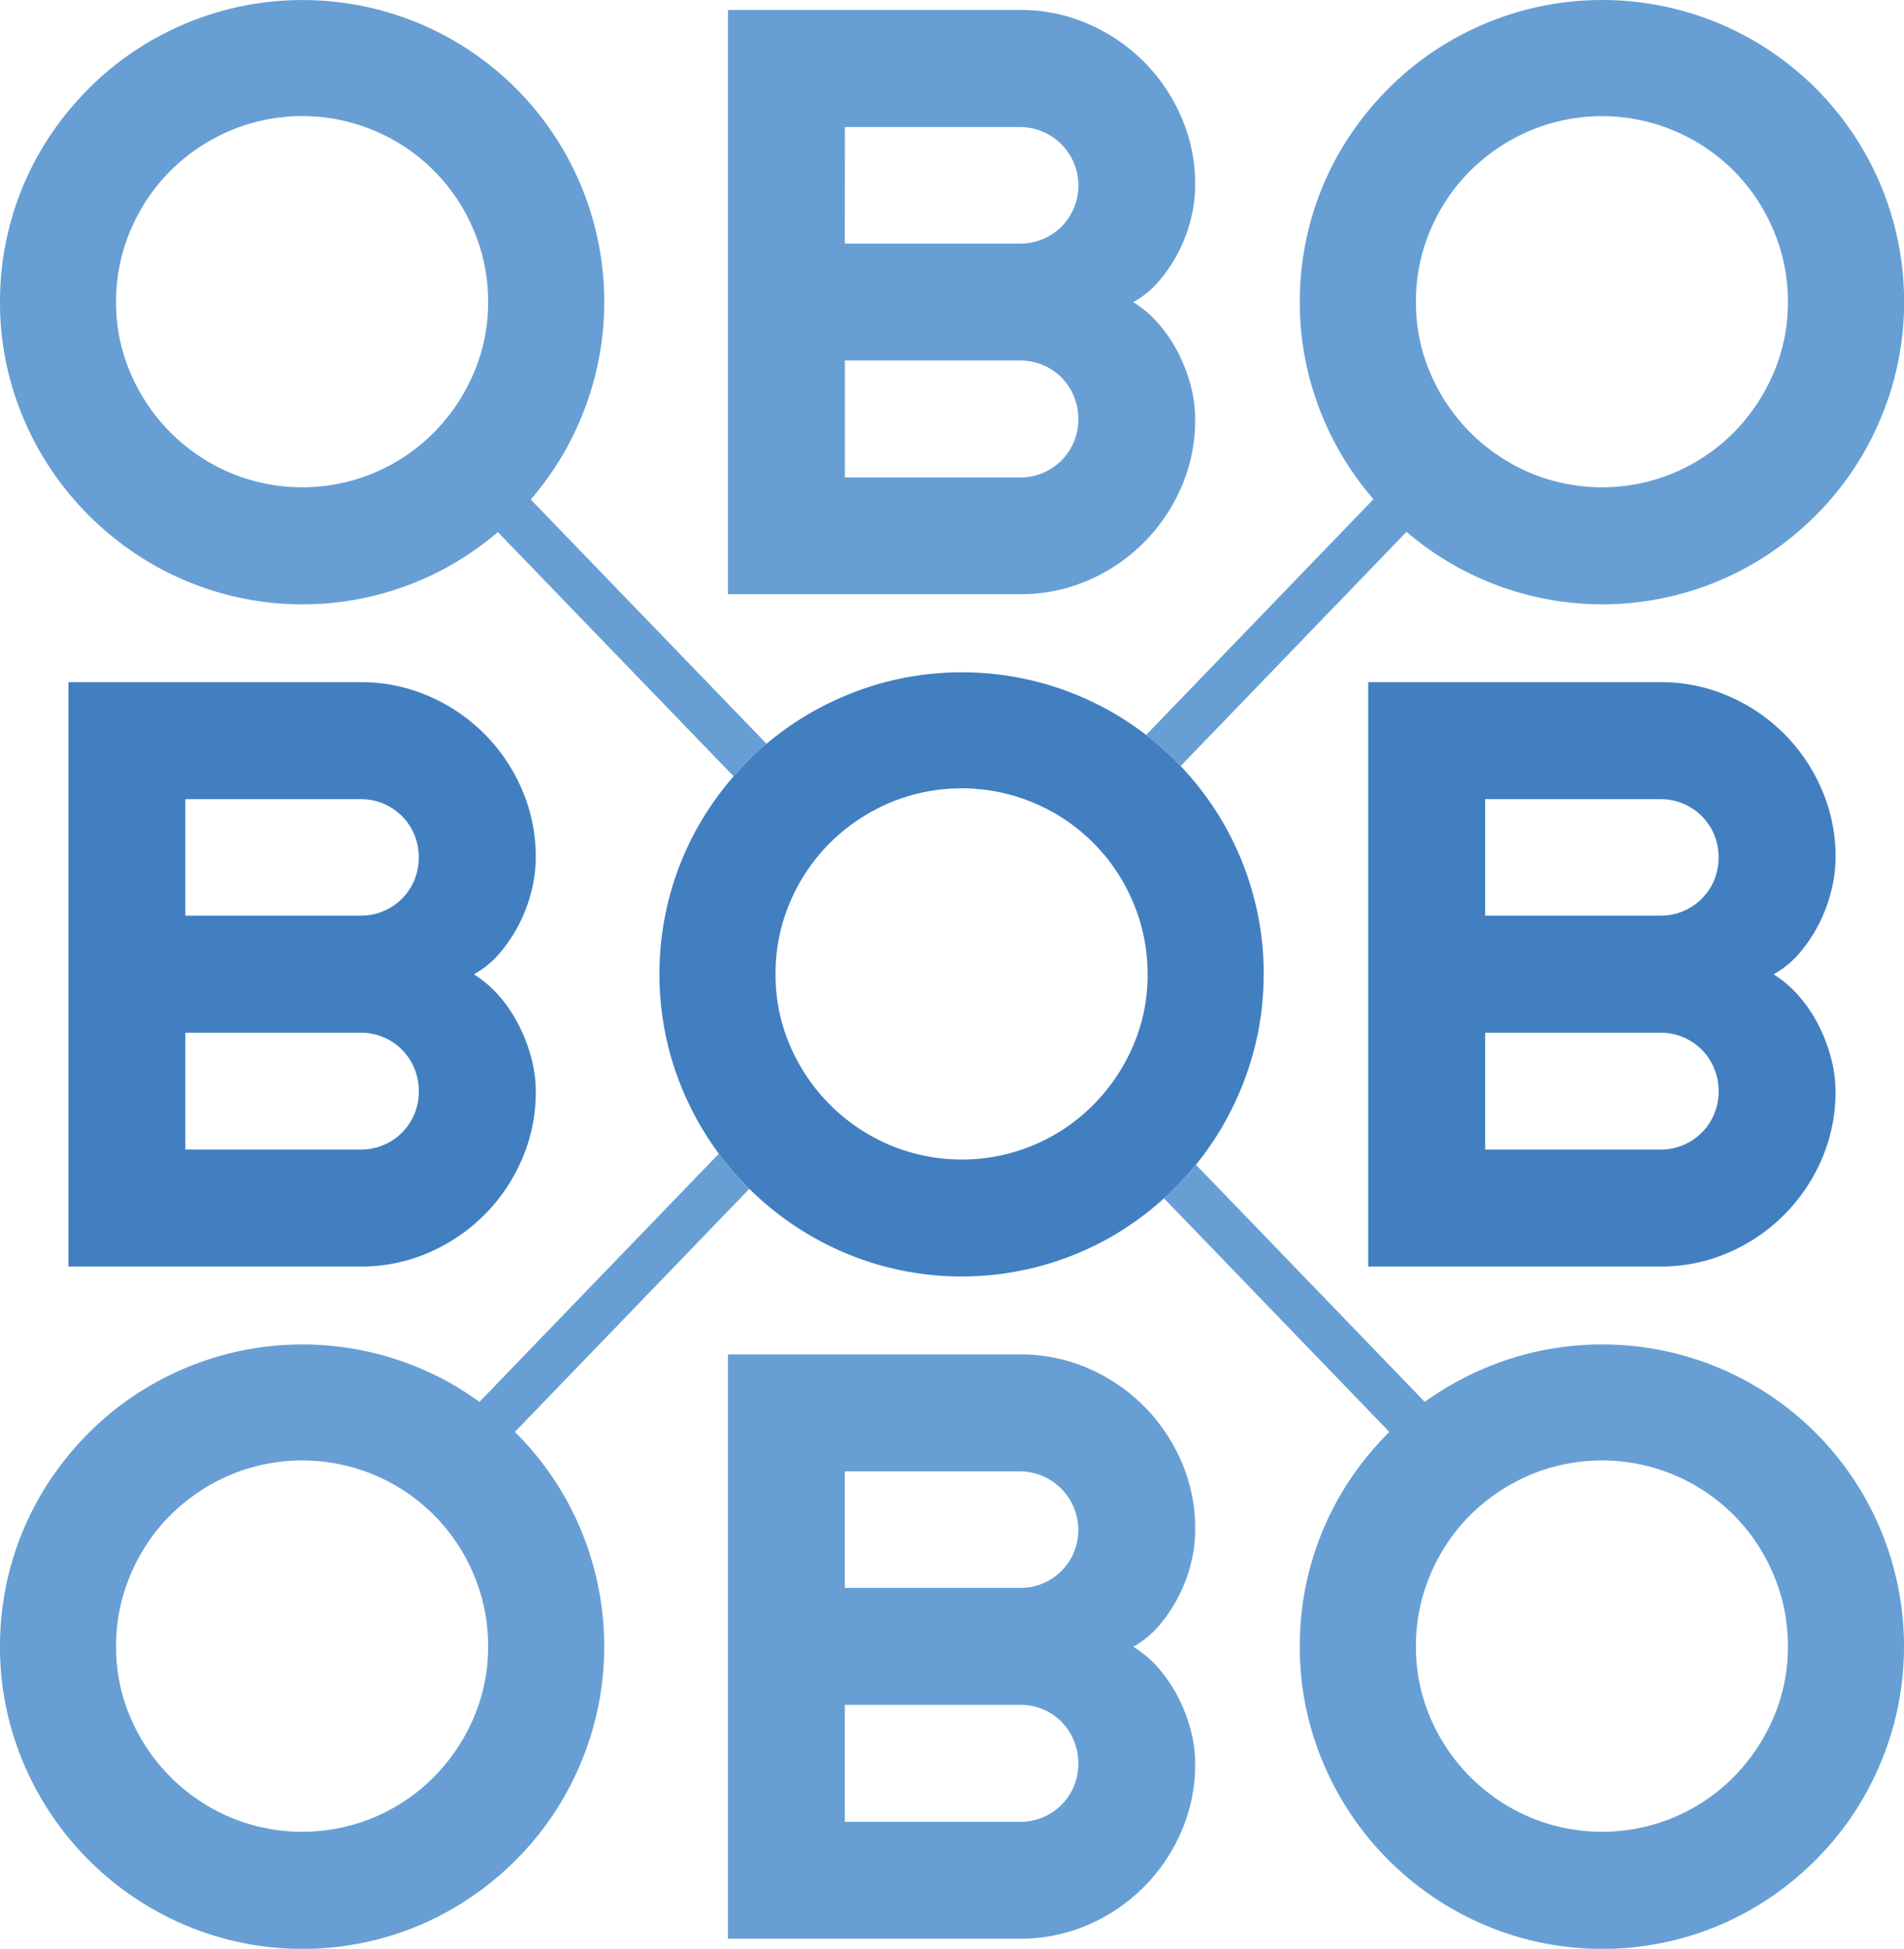
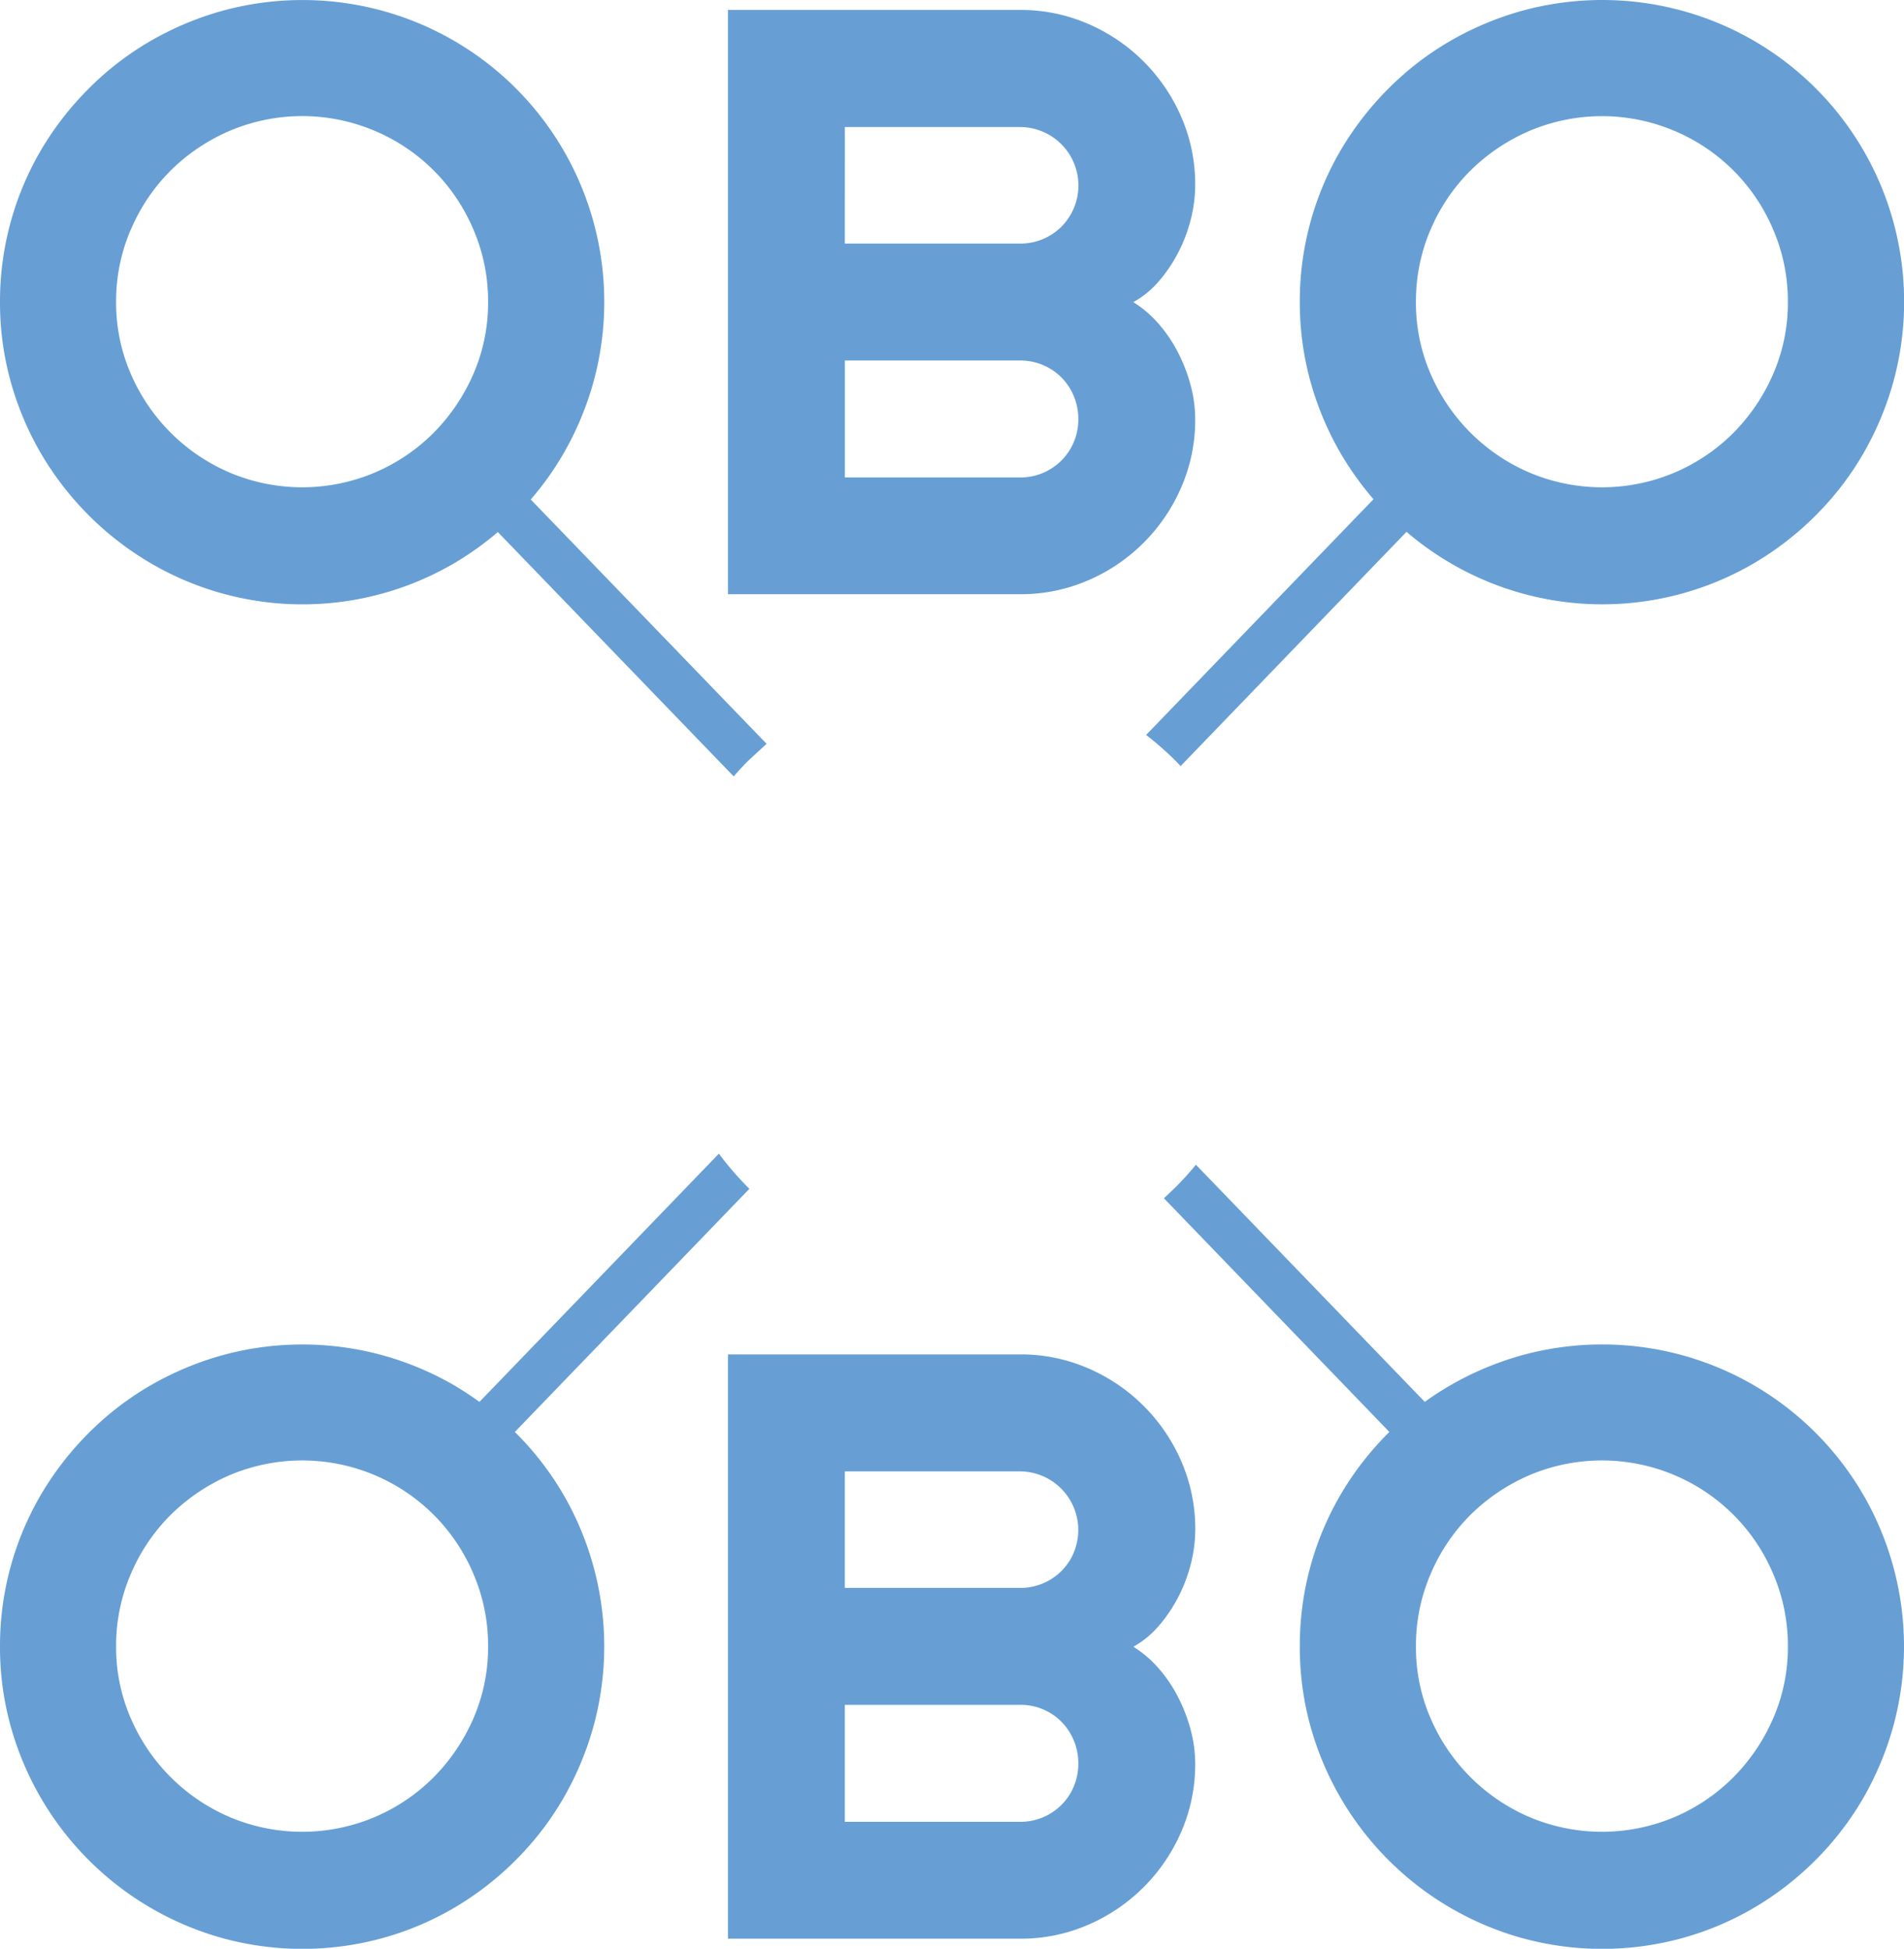
<svg xmlns="http://www.w3.org/2000/svg" viewBox="0 0 584.47 598.18">
-   <path d="M163.15 273.5a46.52 46.52 0 0 1-3.81 10.19 45.45 45.45 0 0 1-6 8.95 28.51 28.51 0 0 1-7.88 6.44 34 34 0 0 1 7.75 6.63 43.13 43.13 0 0 1 6 8.88 49.81 49.81 0 0 1 3.88 10.13 40.25 40.25 0 0 1 1.38 10.27 51.62 51.62 0 0 1-4.26 20.89 54.58 54.58 0 0 1-28.64 28.64 51.74 51.74 0 0 1-20.88 4.25H21V209.4h89.68a51.58 51.58 0 0 1 20.88 4.26 54.49 54.49 0 0 1 28.64 28.64 51.58 51.58 0 0 1 4.26 20.88 42.71 42.71 0 0 1-1.31 10.32zM56.9 352.87h53.78A17.73 17.73 0 0 0 127.2 342a18 18 0 0 0 1.37-7 18.31 18.31 0 0 0-1.37-7.06A17.7 17.7 0 0 0 110.69 317H56.9zm0-71.8h53.78a17.73 17.73 0 0 0 16.51-10.88 18.59 18.59 0 0 0 0-14 17.71 17.71 0 0 0-16.51-10.88H56.9zm331 17.95a90.55 90.55 0 0 1-3.31 24.57 94.77 94.77 0 0 1-9.32 22.14 91.71 91.71 0 0 1-14.51 18.82A94.18 94.18 0 0 1 342 379.13a92.53 92.53 0 0 1-71.35 9.38 92.44 92.44 0 0 1-22.14-9.38 93.4 93.4 0 0 1-42.77-55.53 93.11 93.11 0 0 1 0-49.21 91.49 91.49 0 0 1 9.38-22.14 94.18 94.18 0 0 1 14.57-18.76A91.71 91.71 0 0 1 248.53 219a94.77 94.77 0 0 1 22.14-9.32 93.14 93.14 0 0 1 49.22 0 92.6 92.6 0 0 1 64.72 64.73 91.22 91.22 0 0 1 3.31 24.59zm-35.64 0a55.48 55.48 0 0 0-4.5-22.2 56.85 56.85 0 0 0-30.33-30.33 57.07 57.07 0 0 0-44.47 0 58.49 58.49 0 0 0-18.13 12.19 57.13 57.13 0 0 0-12.26 18.14 55.48 55.48 0 0 0-4.5 22.2 54.62 54.62 0 0 0 4.5 22.07A57.87 57.87 0 0 0 273 351.43a57.18 57.18 0 0 0 44.47 0 57.09 57.09 0 0 0 18.13-12.26 58.72 58.72 0 0 0 12.2-18.07 54.62 54.62 0 0 0 4.48-22.1zm209.86-25.52a46.52 46.52 0 0 1-3.81 10.19 45.45 45.45 0 0 1-6 8.95 28.51 28.51 0 0 1-7.88 6.44 34 34 0 0 1 7.75 6.63 42.74 42.74 0 0 1 6 8.88 49.81 49.81 0 0 1 3.88 10.13 40.25 40.25 0 0 1 1.39 10.27 51.62 51.62 0 0 1-4.26 20.89 54.58 54.58 0 0 1-28.64 28.64 51.74 51.74 0 0 1-20.88 4.25H420V209.4h89.68a51.58 51.58 0 0 1 20.88 4.26 54.49 54.49 0 0 1 28.64 28.64 51.58 51.58 0 0 1 4.26 20.88 42.71 42.71 0 0 1-1.32 10.32zM455.9 352.87h53.78A17.73 17.73 0 0 0 526.19 342a18 18 0 0 0 1.37-7 18.31 18.31 0 0 0-1.37-7.06A17.7 17.7 0 0 0 509.68 317H455.9zm0-71.8h53.78a17.73 17.73 0 0 0 16.51-10.88 18.59 18.59 0 0 0 0-14 17.71 17.71 0 0 0-16.51-10.88H455.9z" fill="#417fc1" />
  <path d="M411.68 139.4a94.9 94.9 0 0 0 9.94 13.84l-69.8 72.36a93.94 93.94 0 0 1 9 7.9l1.6 1.65 69.34-71.9a92.62 92.62 0 0 0 35.5 18.91 92.24 92.24 0 0 0 71.35-9.38 94.1 94.1 0 0 0 18.76-14.57 92.06 92.06 0 0 0 14.51-18.82 94.74 94.74 0 0 0 9.31-22.14 92.84 92.84 0 0 0 0-49.21 92.57 92.57 0 0 0-64.76-64.73 93.11 93.11 0 0 0-49.21 0 94.77 94.77 0 0 0-22.14 9.32 91.44 91.44 0 0 0-18.82 14.51 94.51 94.51 0 0 0-14.58 18.76A91.79 91.79 0 0 0 399 92.68a90.55 90.55 0 0 0 3.31 24.57 93.26 93.26 0 0 0 9.37 22.14zm27.46-68.9a57.11 57.11 0 0 1 12.25-18.14 58.53 58.53 0 0 1 18.14-12.19 57 57 0 0 1 44.46 0 56.77 56.77 0 0 1 30.33 30.33 55.48 55.48 0 0 1 4.5 22.2 54.62 54.62 0 0 1-4.5 22.07 58.69 58.69 0 0 1-12.19 18.07A57 57 0 0 1 514 145.08a57.16 57.16 0 0 1-44.46 0 57.77 57.77 0 0 1-30.39-30.33 54.62 54.62 0 0 1-4.5-22.07 55.48 55.48 0 0 1 4.49-22.2zM172.85 458.6a92.79 92.79 0 0 0-14.51-18.76l-.3-.28 72-74.65-.36-.35a94.72 94.72 0 0 1-9-10.44l-73.5 76.2q-3.7-2.67-7.62-5a93.35 93.35 0 0 0-22.13-9.31 93.11 93.11 0 0 0-49.21 0 94.77 94.77 0 0 0-22.14 9.32 91.44 91.44 0 0 0-18.82 14.51 94.23 94.23 0 0 0-14.58 18.77A91.79 91.79 0 0 0 0 505.37 90.57 90.57 0 0 0 3.31 530a93.42 93.42 0 0 0 64.92 64.91 92.84 92.84 0 0 0 49.21 0 91.49 91.49 0 0 0 22.14-9.38 94.46 94.46 0 0 0 18.76-14.57 92.06 92.06 0 0 0 14.51-18.82 94.74 94.74 0 0 0 9.31-22.14 92.84 92.84 0 0 0 0-49.21 93 93 0 0 0-9.31-22.19zm-27.52 68.85a58.86 58.86 0 0 1-12.19 18.07A57.13 57.13 0 0 1 115 557.78a57.16 57.16 0 0 1-44.46 0 57.77 57.77 0 0 1-30.39-30.33 54.64 54.64 0 0 1-4.51-22.08 55.56 55.56 0 0 1 4.51-22.2A57.06 57.06 0 0 1 52.4 465a58.74 58.74 0 0 1 18.14-12.2 57.16 57.16 0 0 1 44.46 0 56.85 56.85 0 0 1 30.33 30.33 55.55 55.55 0 0 1 4.5 22.2 54.63 54.63 0 0 1-4.5 22.12zm426.5-68.85a92.6 92.6 0 0 0-55.41-42.6 93.11 93.11 0 0 0-49.21 0 94.77 94.77 0 0 0-22.14 9.32 91.75 91.75 0 0 0-7.71 5l-70.25-72.8a91.27 91.27 0 0 1-6.34 7l-3.48 3.3 69.2 71.73-.25.25a94.23 94.23 0 0 0-14.58 18.76A91.79 91.79 0 0 0 399 505.37a90.57 90.57 0 0 0 3.3 24.63 93.42 93.42 0 0 0 64.92 64.91 92.84 92.84 0 0 0 49.21 0 91.49 91.49 0 0 0 22.14-9.38 94.46 94.46 0 0 0 18.76-14.57 92.06 92.06 0 0 0 14.51-18.82 94.74 94.74 0 0 0 9.31-22.14 92.84 92.84 0 0 0 0-49.21 93 93 0 0 0-9.31-22.19zm-27.52 68.85a58.69 58.69 0 0 1-12.19 18.07A57.13 57.13 0 0 1 514 557.78a57.16 57.16 0 0 1-44.46 0 57.77 57.77 0 0 1-30.39-30.33 54.63 54.63 0 0 1-4.5-22.08 55.55 55.55 0 0 1 4.5-22.2A57.06 57.06 0 0 1 451.39 465a58.74 58.74 0 0 1 18.14-12.2 57.16 57.16 0 0 1 44.46 0 56.85 56.85 0 0 1 30.33 30.33 55.55 55.55 0 0 1 4.5 22.2 54.63 54.63 0 0 1-4.5 22.12zM334 178.16a54.67 54.67 0 0 0 28.64-28.64 51.75 51.75 0 0 0 4.25-20.89 40.68 40.68 0 0 0-1.37-10.25 49.81 49.81 0 0 0-3.88-10.13 44.09 44.09 0 0 0-6-8.88 34.09 34.09 0 0 0-7.76-6.63 27.88 27.88 0 0 0 7.88-6.44 45.24 45.24 0 0 0 6-8.94 47.15 47.15 0 0 0 3.82-10.2 43.19 43.19 0 0 0 1.31-10.32A51.74 51.74 0 0 0 362.66 36 54.67 54.67 0 0 0 334 7.32a51.62 51.62 0 0 0-20.89-4.26h-89.65V182.4h89.67a51.78 51.78 0 0 0 20.87-4.25zM259.35 39h53.78a17.94 17.94 0 0 1 12.7 30.58 18 18 0 0 1-5.69 3.81 17.78 17.78 0 0 1-7 1.38h-53.8zm0 71.66h53.78a17.78 17.78 0 0 1 7 1.38 18 18 0 0 1 5.69 3.81 17.76 17.76 0 0 1 3.81 5.76 18.17 18.17 0 0 1 1.38 7.06 17.74 17.74 0 0 1-17.89 17.89h-53.77zM355.78 499a45.31 45.31 0 0 0 6-8.95 47.07 47.07 0 0 0 3.82-10.19 43.31 43.31 0 0 0 1.31-10.32 51.82 51.82 0 0 0-4.25-20.89A54.67 54.67 0 0 0 334 420a51.78 51.78 0 0 0-20.89-4.25h-89.65V595.1h89.67a51.78 51.78 0 0 0 20.87-4.25 54.67 54.67 0 0 0 28.64-28.64 51.82 51.82 0 0 0 4.25-20.89 40.68 40.68 0 0 0-1.37-10.25 49.59 49.59 0 0 0-3.86-10.08 43.53 43.53 0 0 0-6-8.88 33.84 33.84 0 0 0-7.76-6.63 28.22 28.22 0 0 0 7.88-6.49zm-26.14 49.34a17.64 17.64 0 0 1-9.5 9.5 17.78 17.78 0 0 1-7 1.38h-53.8v-35.9h53.78a17.58 17.58 0 0 1 16.51 10.95 18.14 18.14 0 0 1 1.38 7.06 17.78 17.78 0 0 1-1.38 7.01zm0-71.8a17.64 17.64 0 0 1-9.5 9.5 17.78 17.78 0 0 1-7 1.38h-53.8v-35.77h53.78a18 18 0 0 1 16.51 24.89zM12.7 139.4a94.38 94.38 0 0 0 33.4 33.39 92.44 92.44 0 0 0 22.14 9.38 92.24 92.24 0 0 0 71.35-9.38 94 94 0 0 0 13.23-9.47l72.4 75q2.16-2.5 4.5-4.84l5.6-5.16-72.4-75a91.51 91.51 0 0 0 9.94-13.9 94.74 94.74 0 0 0 9.31-22.14 92.84 92.84 0 0 0 0-49.21 92.57 92.57 0 0 0-64.72-64.75 93.11 93.11 0 0 0-49.21 0 94.77 94.77 0 0 0-22.14 9.32 91.44 91.44 0 0 0-18.82 14.51A94.51 94.51 0 0 0 12.69 45.9 91.79 91.79 0 0 0 0 92.68a90.55 90.55 0 0 0 3.31 24.57 93.26 93.26 0 0 0 9.38 22.14zm27.46-68.9A57.11 57.11 0 0 1 52.4 52.34a58.53 58.53 0 0 1 18.14-12.19 57 57 0 0 1 44.46 0 56.77 56.77 0 0 1 30.33 30.33 55.48 55.48 0 0 1 4.5 22.2 54.62 54.62 0 0 1-4.5 22.07 58.86 58.86 0 0 1-12.19 18.07A57 57 0 0 1 115 145.08a57.16 57.16 0 0 1-44.46 0 57.77 57.77 0 0 1-30.39-30.33 54.63 54.63 0 0 1-4.51-22.07 55.49 55.49 0 0 1 4.51-22.2z" fill="#679fd4" />
</svg>